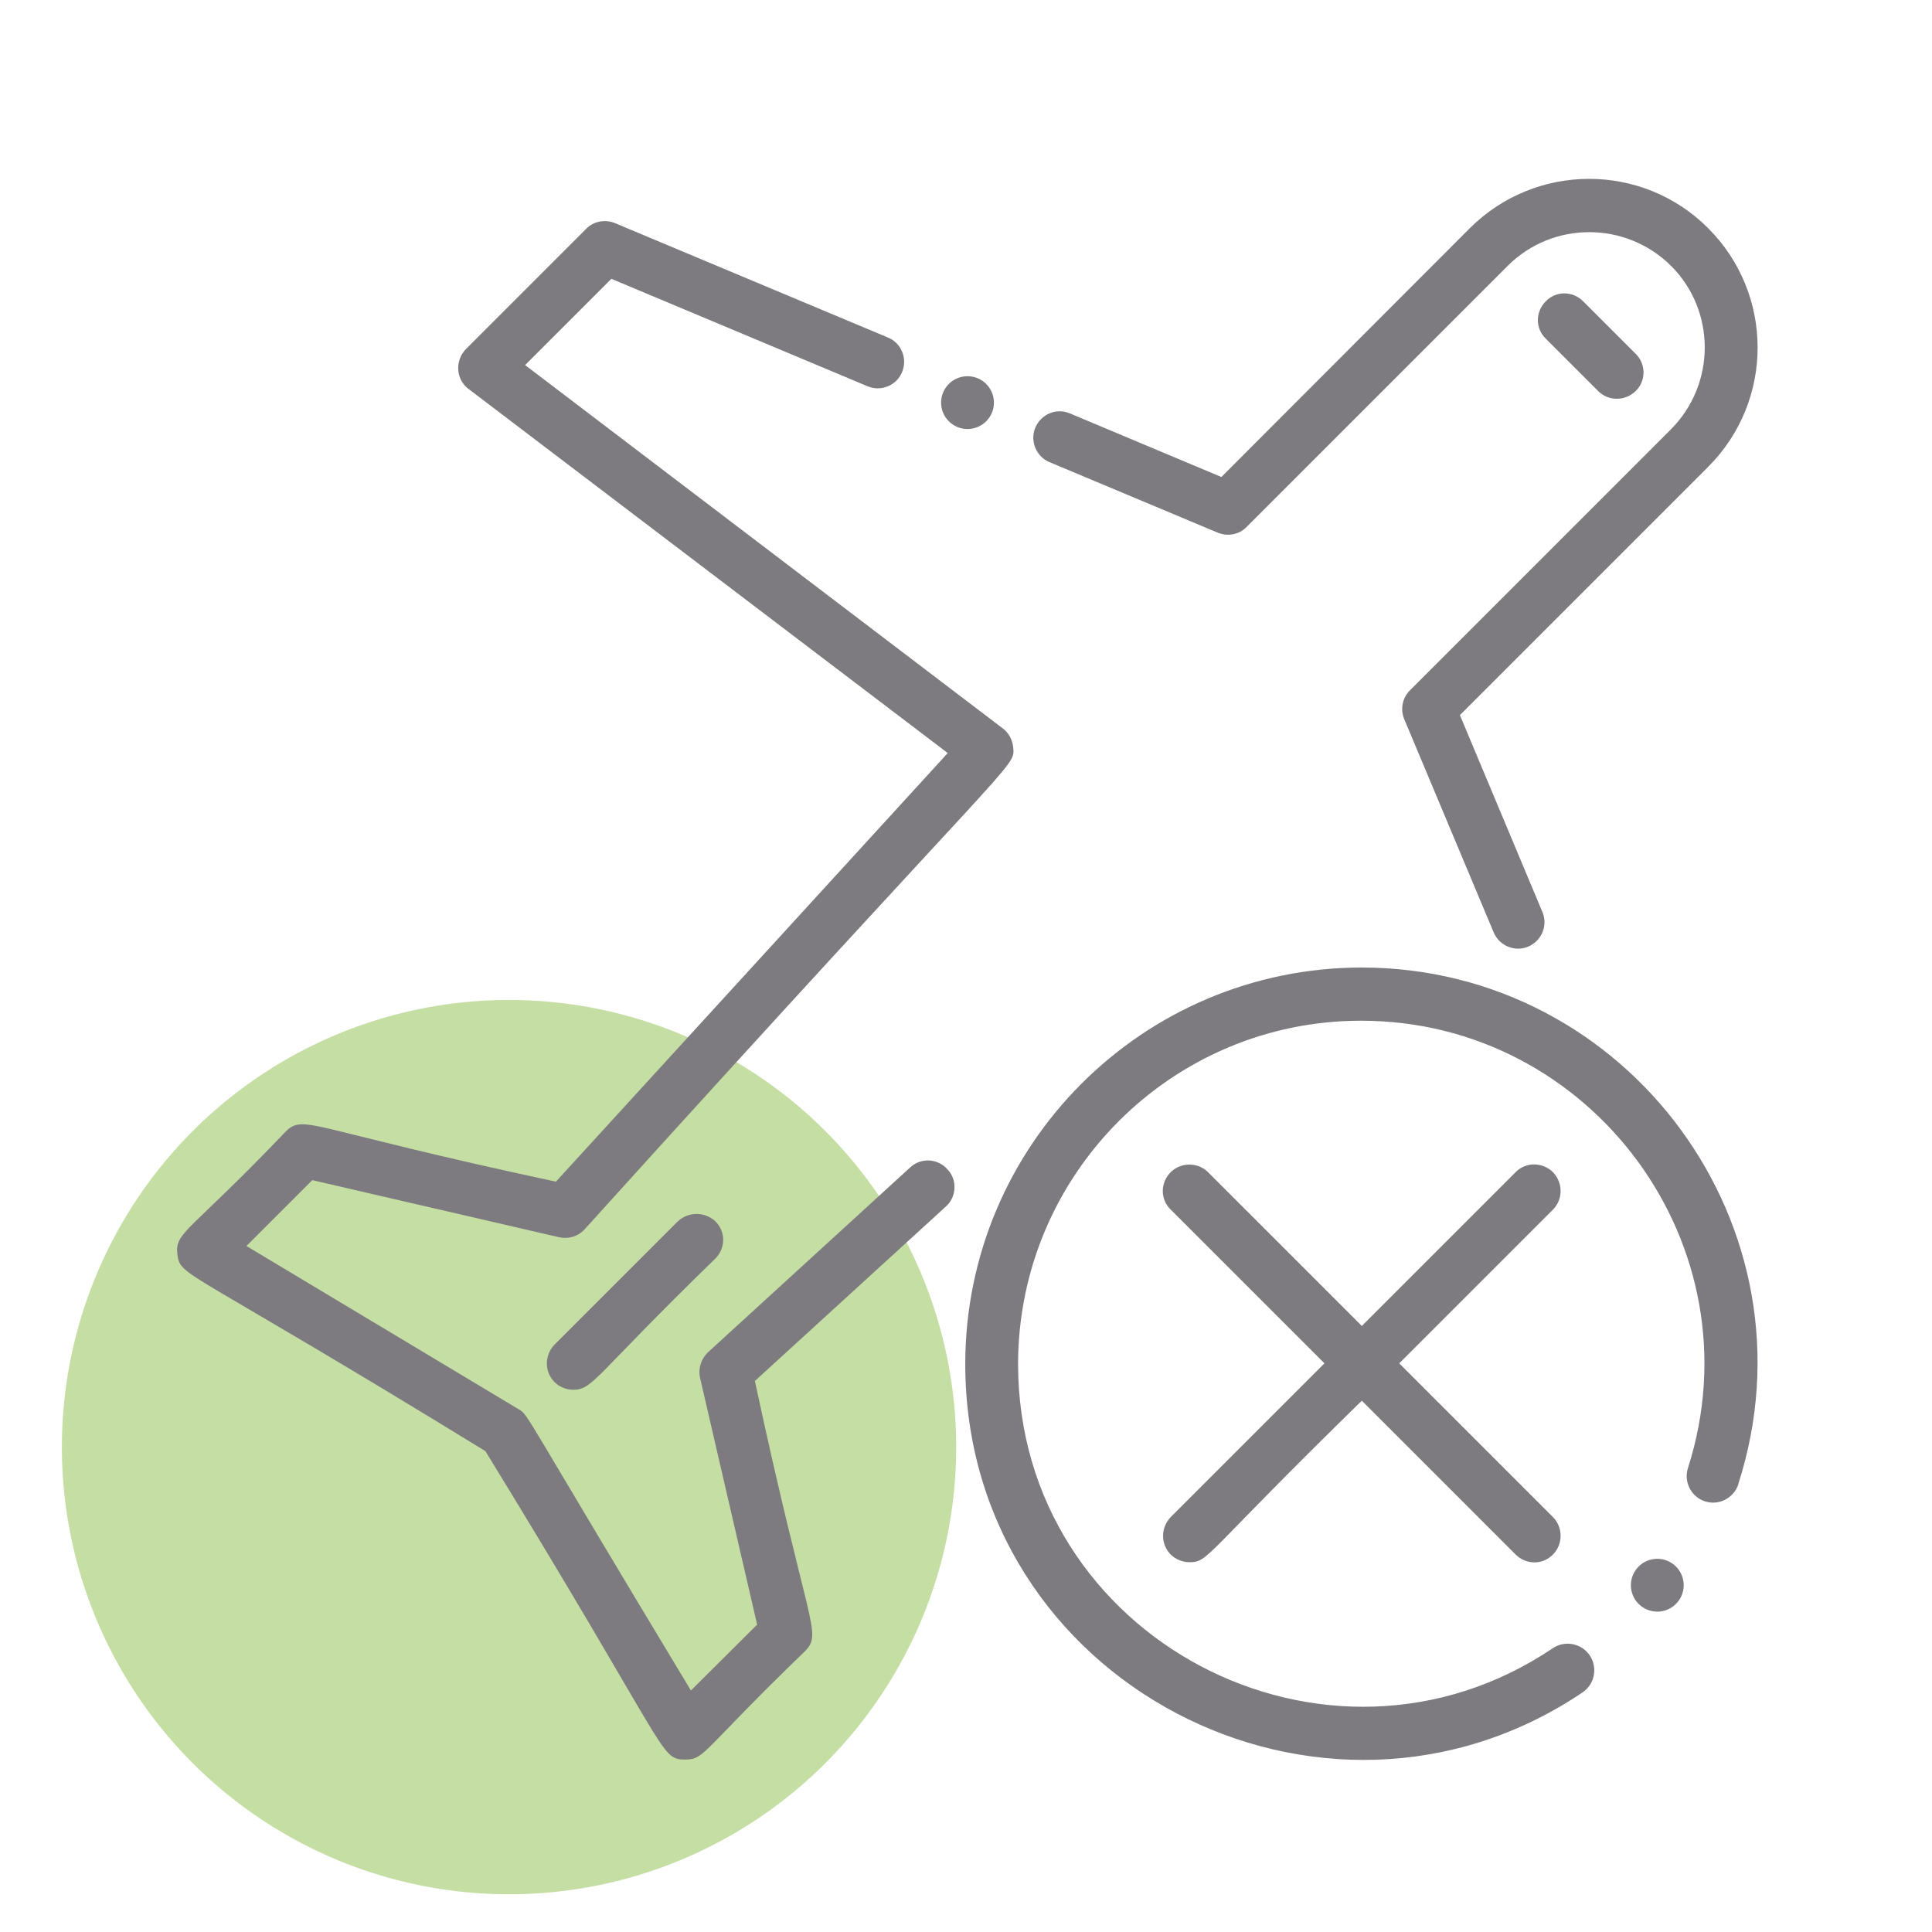
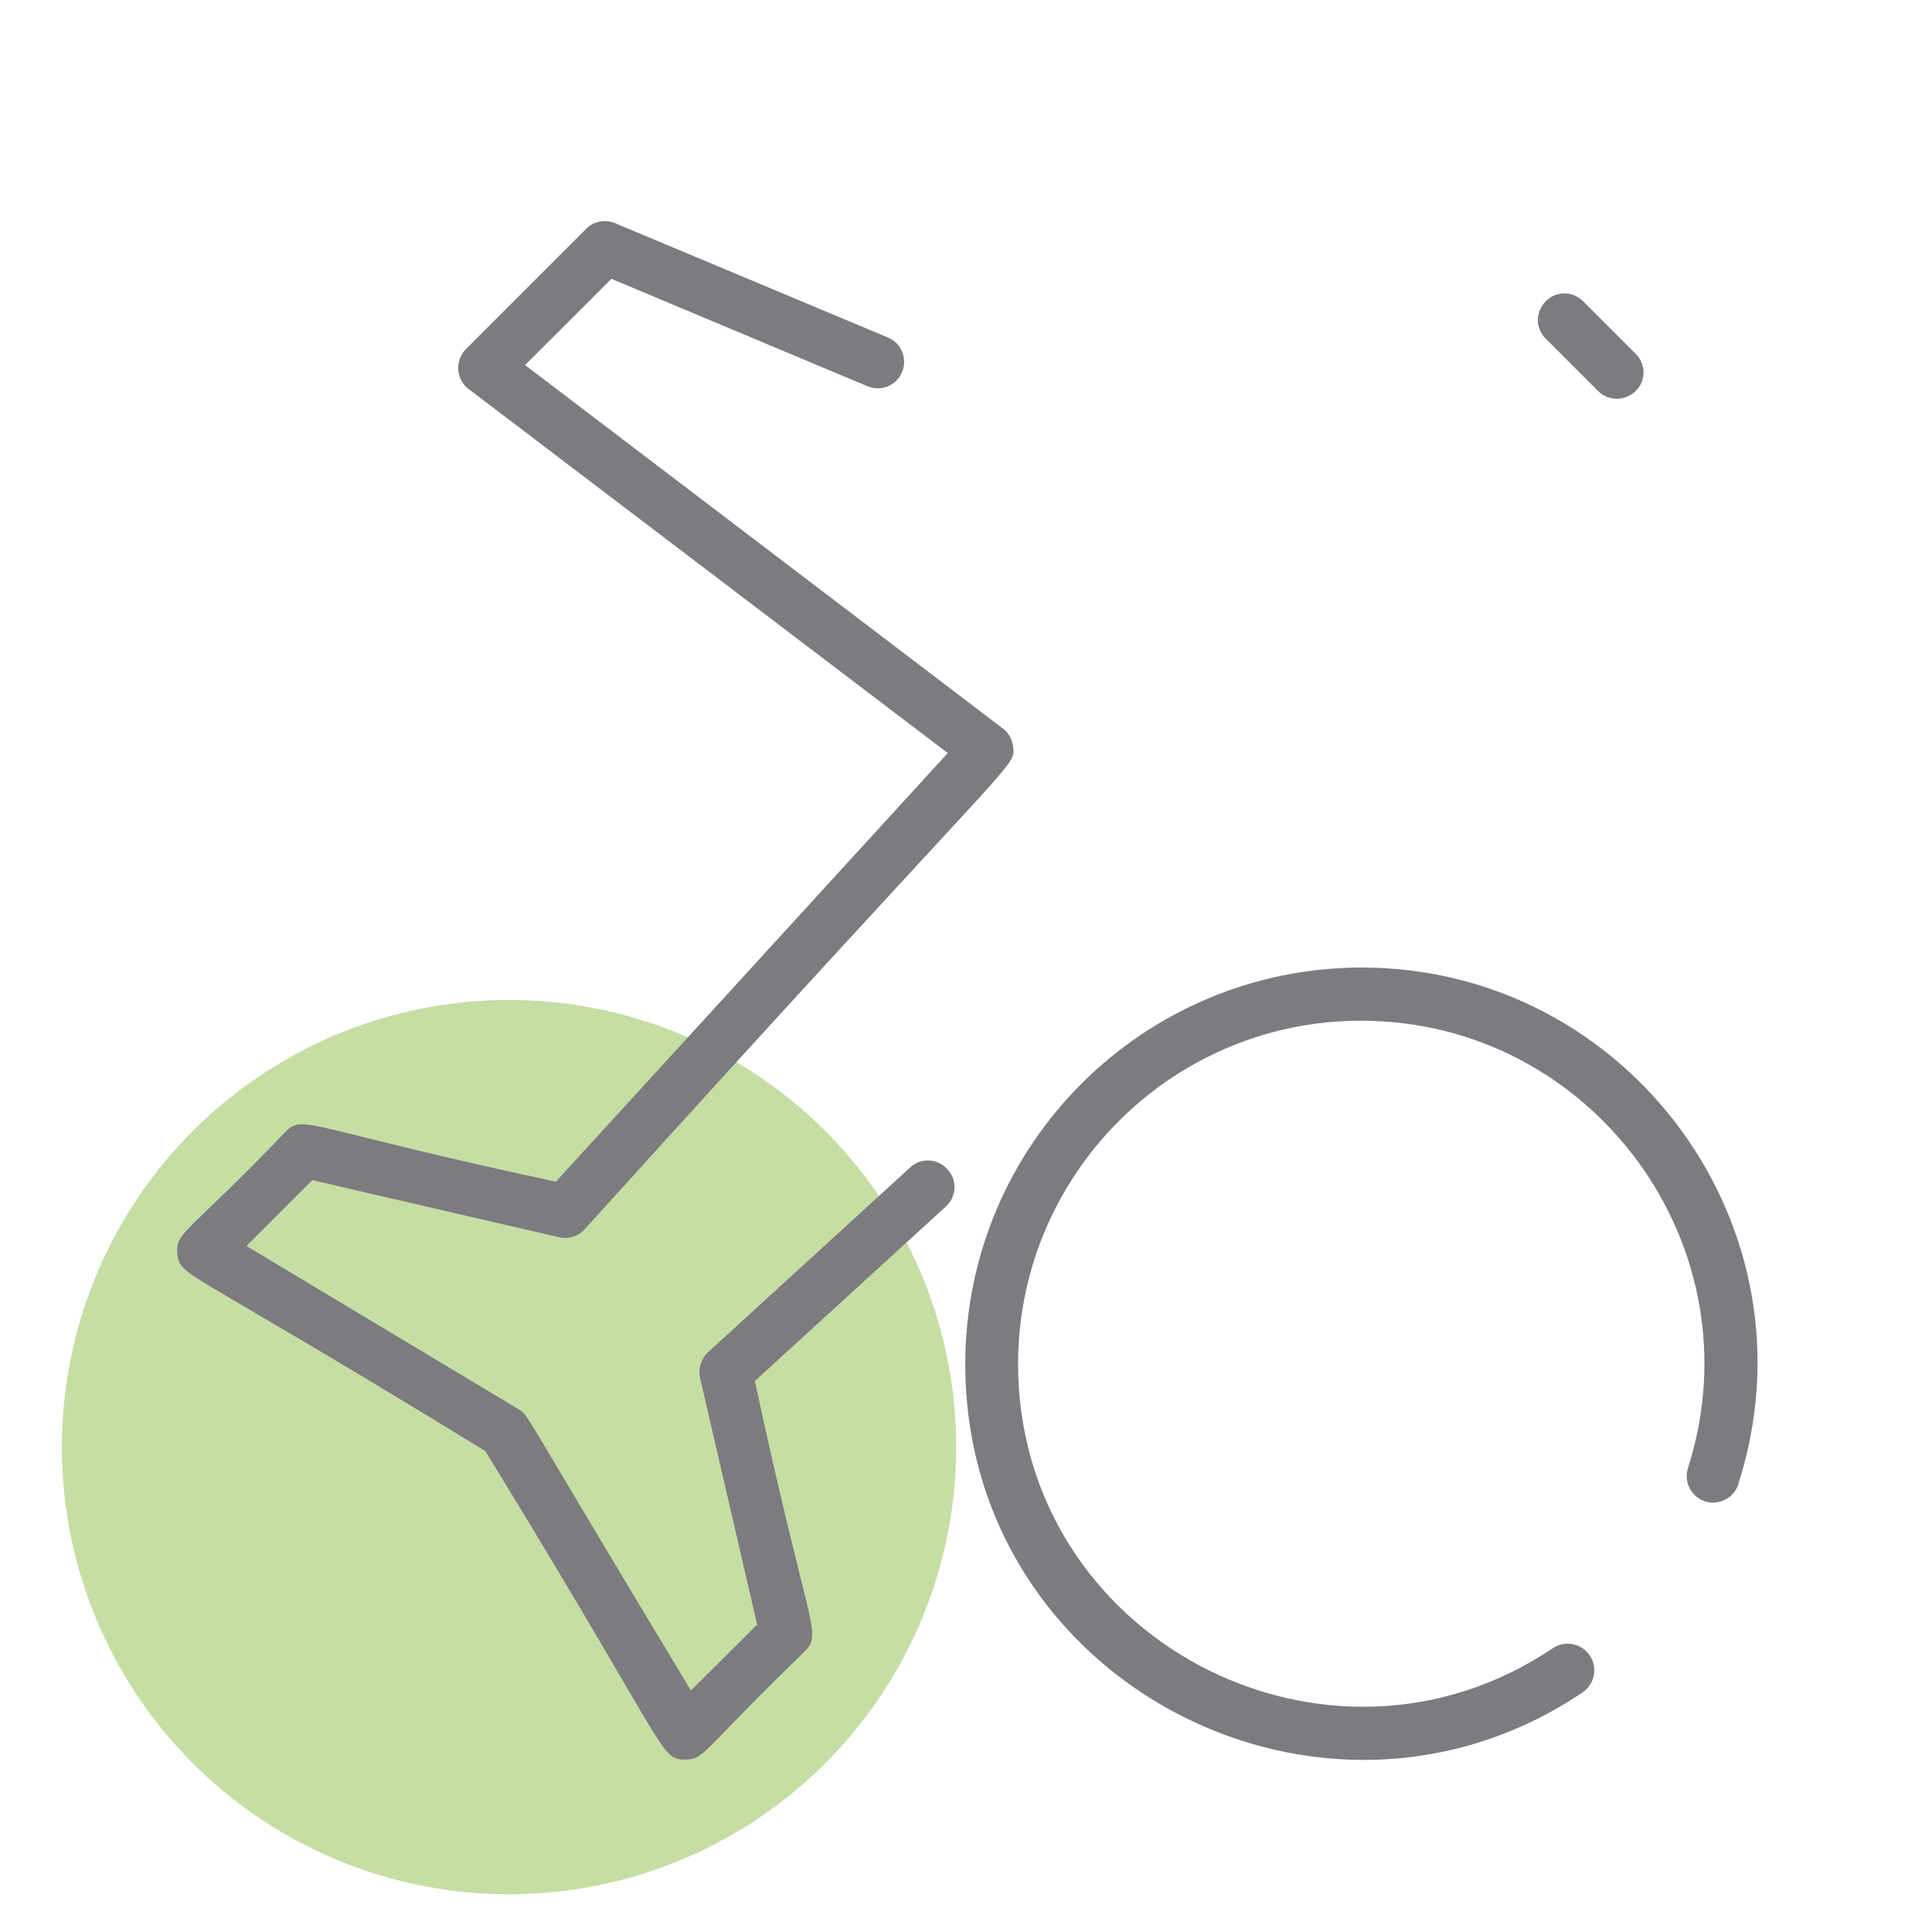
<svg xmlns="http://www.w3.org/2000/svg" version="1.1" id="Capa_1" x="0px" y="0px" viewBox="0 0 512 512" style="enable-background:new 0 0 512 512;" xml:space="preserve">
  <style type="text/css">
	.st0{opacity:0.5;fill:#8CBF4A;enable-background:new    ;}
	.st1{fill:#7D7B7F;stroke:#7D7B7F;stroke-miterlimit:10;}
</style>
  <circle class="st0" cx="134.9" cy="383.5" r="118.5" />
  <g id="Travel_Cancelling">
    <g id="Outline">
      <path class="st1" d="M360.8,256.9c-57.7,0.1-104.4,46.8-104.5,104.5c0,84.2,94.4,132.8,162.8,86.7c3-2,3.8-6.1,1.8-9.1    s-6.1-3.8-9.1-1.8c-60.1,40.5-142.5-2.4-142.5-75.8c0.1-50.5,41-91.4,91.4-91.4c61.5,0,106,60.1,87.1,119.2    c-1.1,3.4,0.8,7.1,4.2,8.2c3.4,1.1,7.1-0.8,8.2-4.2v-0.1C481.9,325.6,431.2,256.9,360.8,256.9z" />
-       <path class="st1" d="M411.2,311c-2.5-2.5-6.7-2.6-9.2,0l0,0l-41.1,41.1L319.8,311c-2.5-2.5-6.7-2.5-9.2,0c-2.6,2.6-2.6,6.7,0,9.2    l41.1,41.1l-41.1,41.1c-2.5,2.6-2.5,6.7,0,9.2c1.2,1.2,2.9,1.9,4.6,1.9c4.9,0,3.1-1.4,45.7-43l41.1,41.1c2.6,2.6,6.7,2.6,9.2,0    c2.5-2.5,2.5-6.7,0-9.2l-41.1-41.1l41.1-41.1C413.7,317.7,413.7,313.6,411.2,311L411.2,311z" />
-       <circle class="st1" cx="439.2" cy="420.1" r="6.5" />
-       <circle class="st1" cx="256.4" cy="106.7" r="6.5" />
-       <path class="st1" d="M278.3,122l44.6,18.7c2.4,1,5.3,0.5,7.1-1.4l69.2-69.2c12.1-12.1,31.8-12.1,44,0c12.1,12.1,12.1,31.8,0,44    L374,183.3c-1.9,1.9-2.4,4.7-1.4,7.1l23.7,56.5c1.4,3.3,5.2,4.9,8.5,3.5s4.9-5.2,3.5-8.5l-22-52.5l66.1-66.1    c17.2-17.3,17.2-45.2-0.1-62.5c-17.2-17.2-45.1-17.2-62.4,0L323.8,127l-40.5-17c-3.3-1.4-7.1,0.2-8.5,3.6    C273.5,116.8,275,120.6,278.3,122L278.3,122z" />
      <path class="st1" d="M241.6,309.7l-53.6,49c-1.7,1.6-2.5,4-2,6.3l15.2,65.7L183,448.8c-45.5-75.4-43.2-73.3-45.8-74.9l-72.7-43.6    l18.1-18.1l65.7,15.2c2.3,0.5,4.7-0.2,6.3-2C270.4,197.3,268.5,203.4,268,198c-0.2-1.8-1.1-3.5-2.6-4.6l-127-96.6l23.5-23.5    l68.2,28.6c3.3,1.4,7.2-0.2,8.5-3.5c1.4-3.3-0.2-7.2-3.5-8.5l0,0l-72.3-30.3c-2.4-1-5.3-0.5-7.1,1.4l-31.9,31.9    c-2.5,2.6-2.5,6.7,0,9.2c0.2,0.2,0.4,0.4,0.7,0.6l127.4,96.8L147.5,313.7c-66.4-14.2-66.9-18-71.5-13.4    c-25.3,26.5-29.2,26.5-28.5,32c0.7,5.8,1,2.5,81.5,51.9c49.5,80.7,46.1,81.6,52.7,81.6c4.8,0,4.1-2.3,31.2-28.5    c4.6-4.6,0.8-5.3-13.4-71.5l50.8-46.4c2.7-2.4,2.9-6.6,0.4-9.2C248.3,307.5,244.2,307.3,241.6,309.7L241.6,309.7z" />
-       <path class="st1" d="M179.9,324.1l-32.6,32.6c-2.5,2.6-2.5,6.7,0,9.2c1.2,1.2,2.9,1.9,4.6,1.9c5,0,5.2-3.4,37.3-34.6    c2.6-2.6,2.6-6.7,0-9.2C186.6,321.6,182.5,321.6,179.9,324.1L179.9,324.1z" />
      <path class="st1" d="M433.1,103.3c2.6-2.5,2.6-6.7,0-9.2l0,0l-13.9-13.9c-2.6-2.6-6.7-2.6-9.2,0c-2.6,2.6-2.6,6.7,0,9.2l0,0    l13.9,13.9C426.4,105.8,430.5,105.8,433.1,103.3z" />
    </g>
  </g>
</svg>